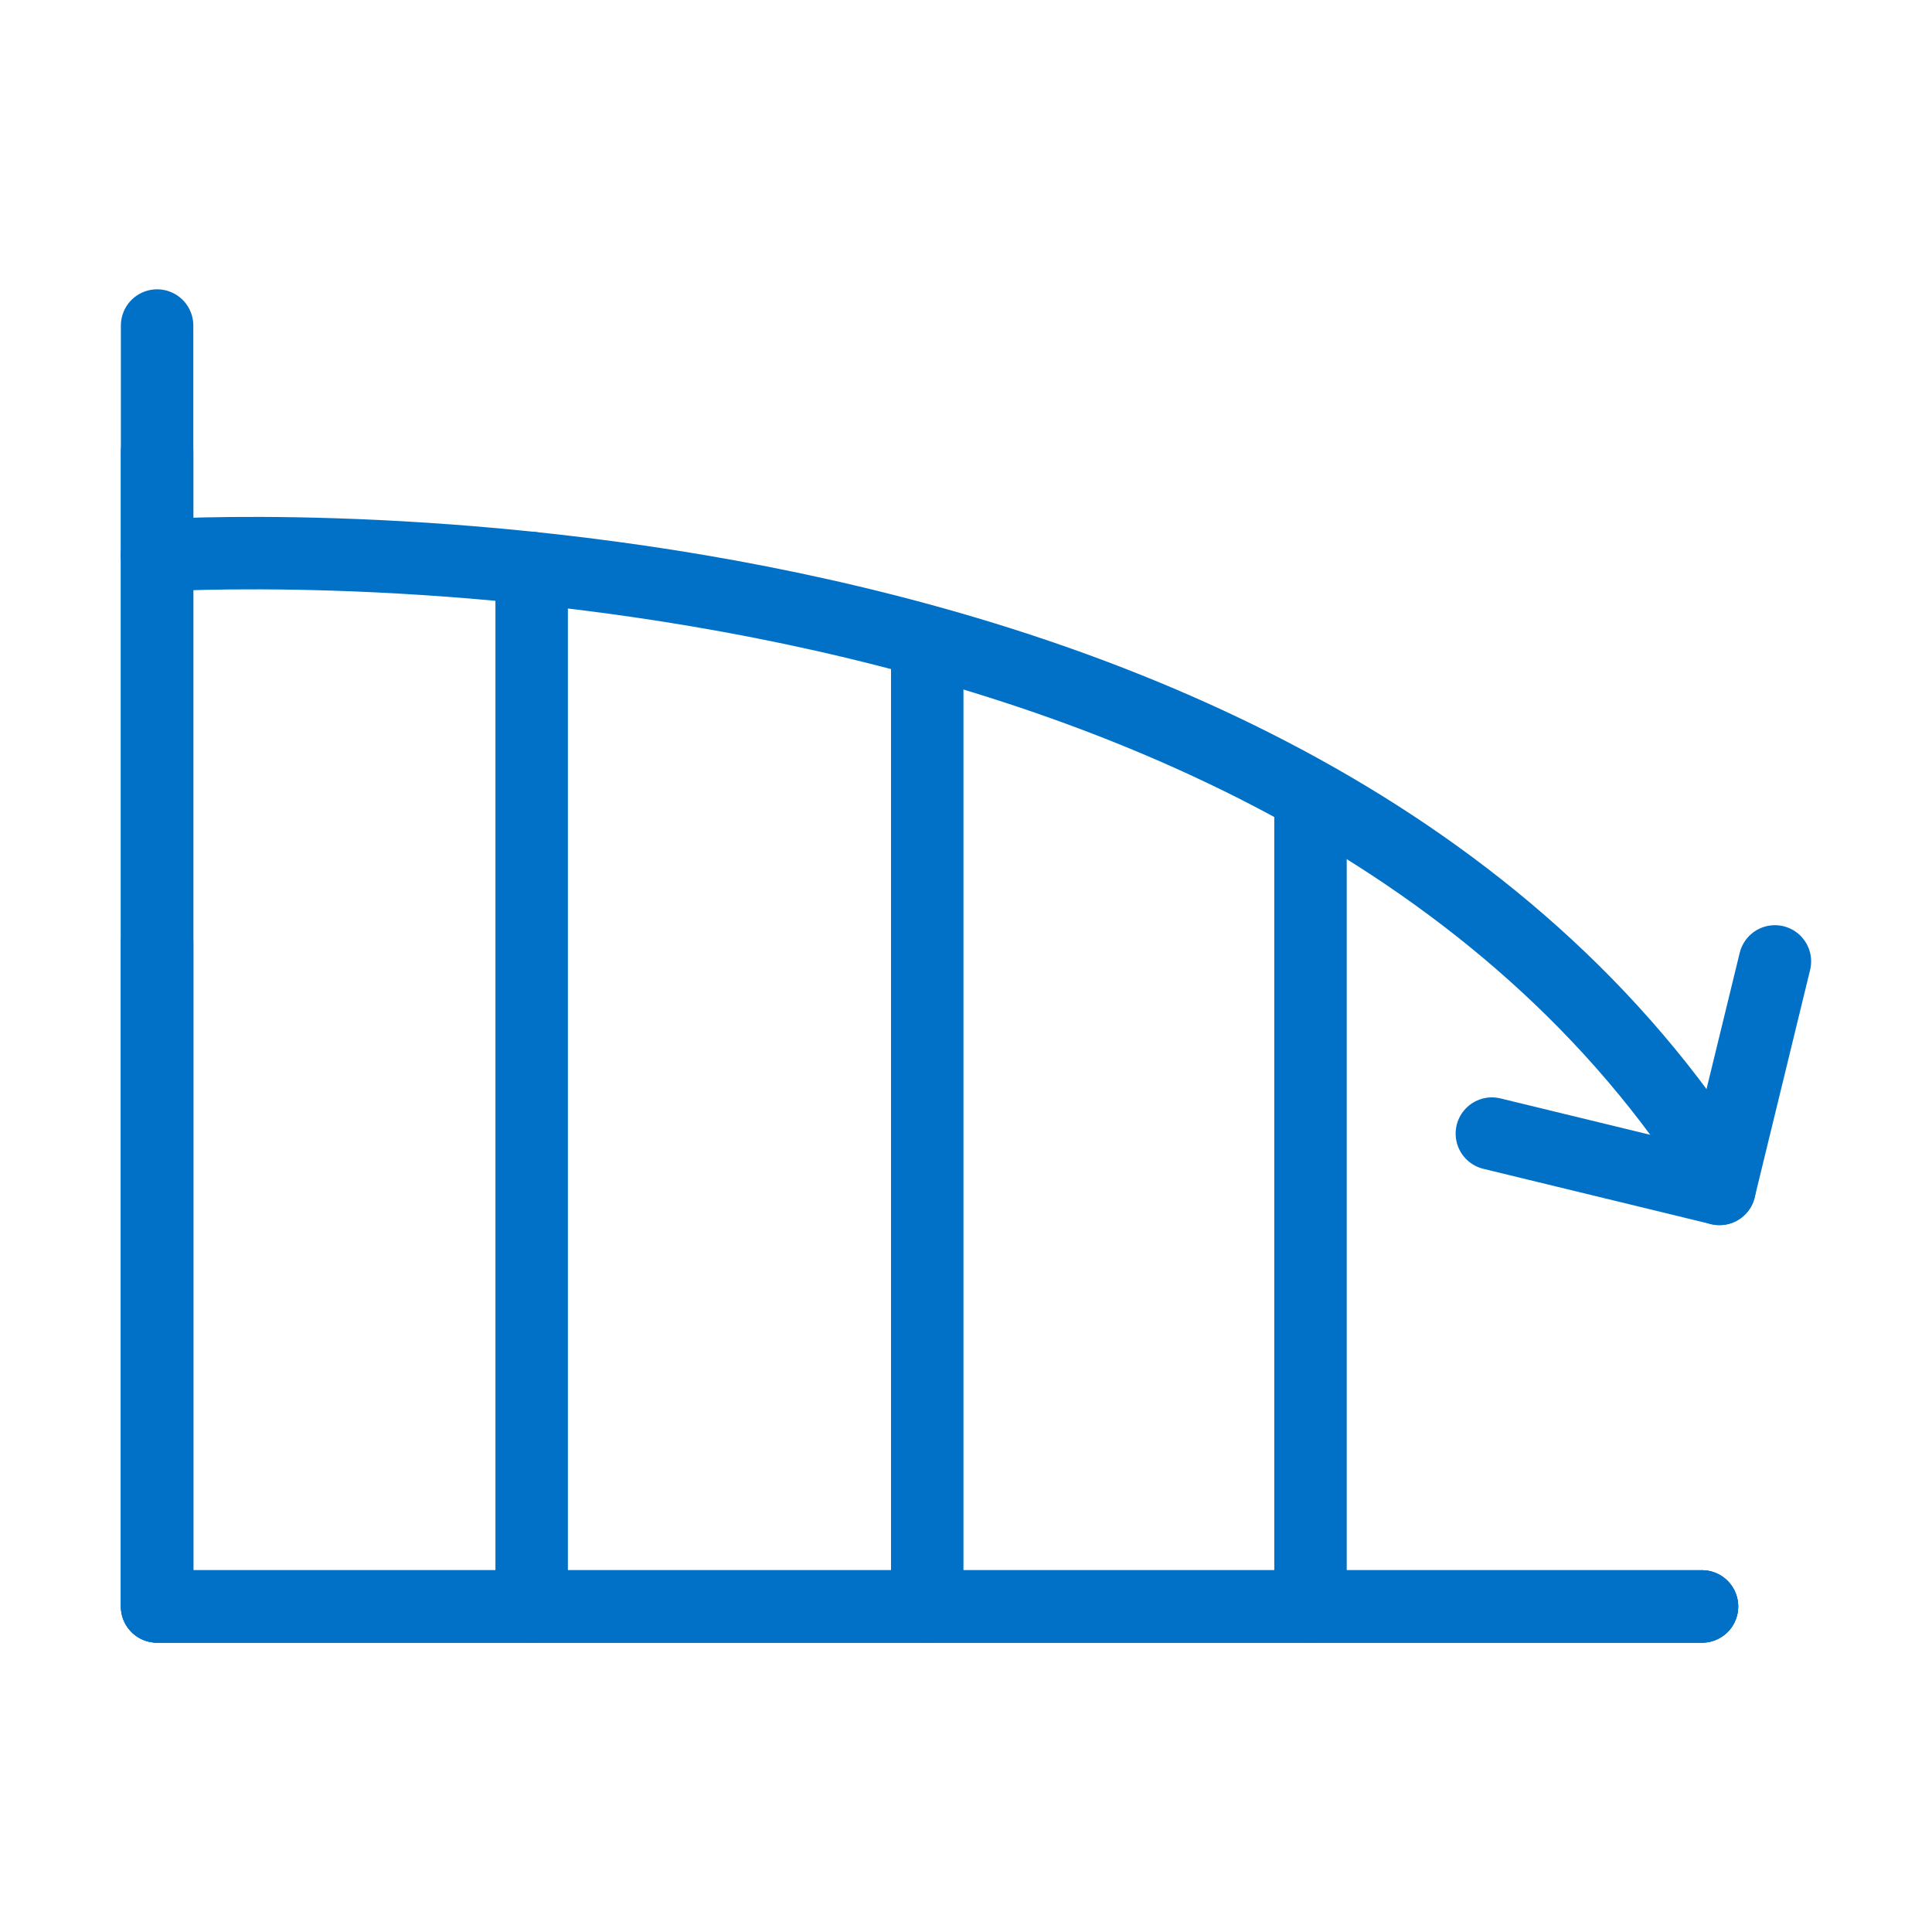
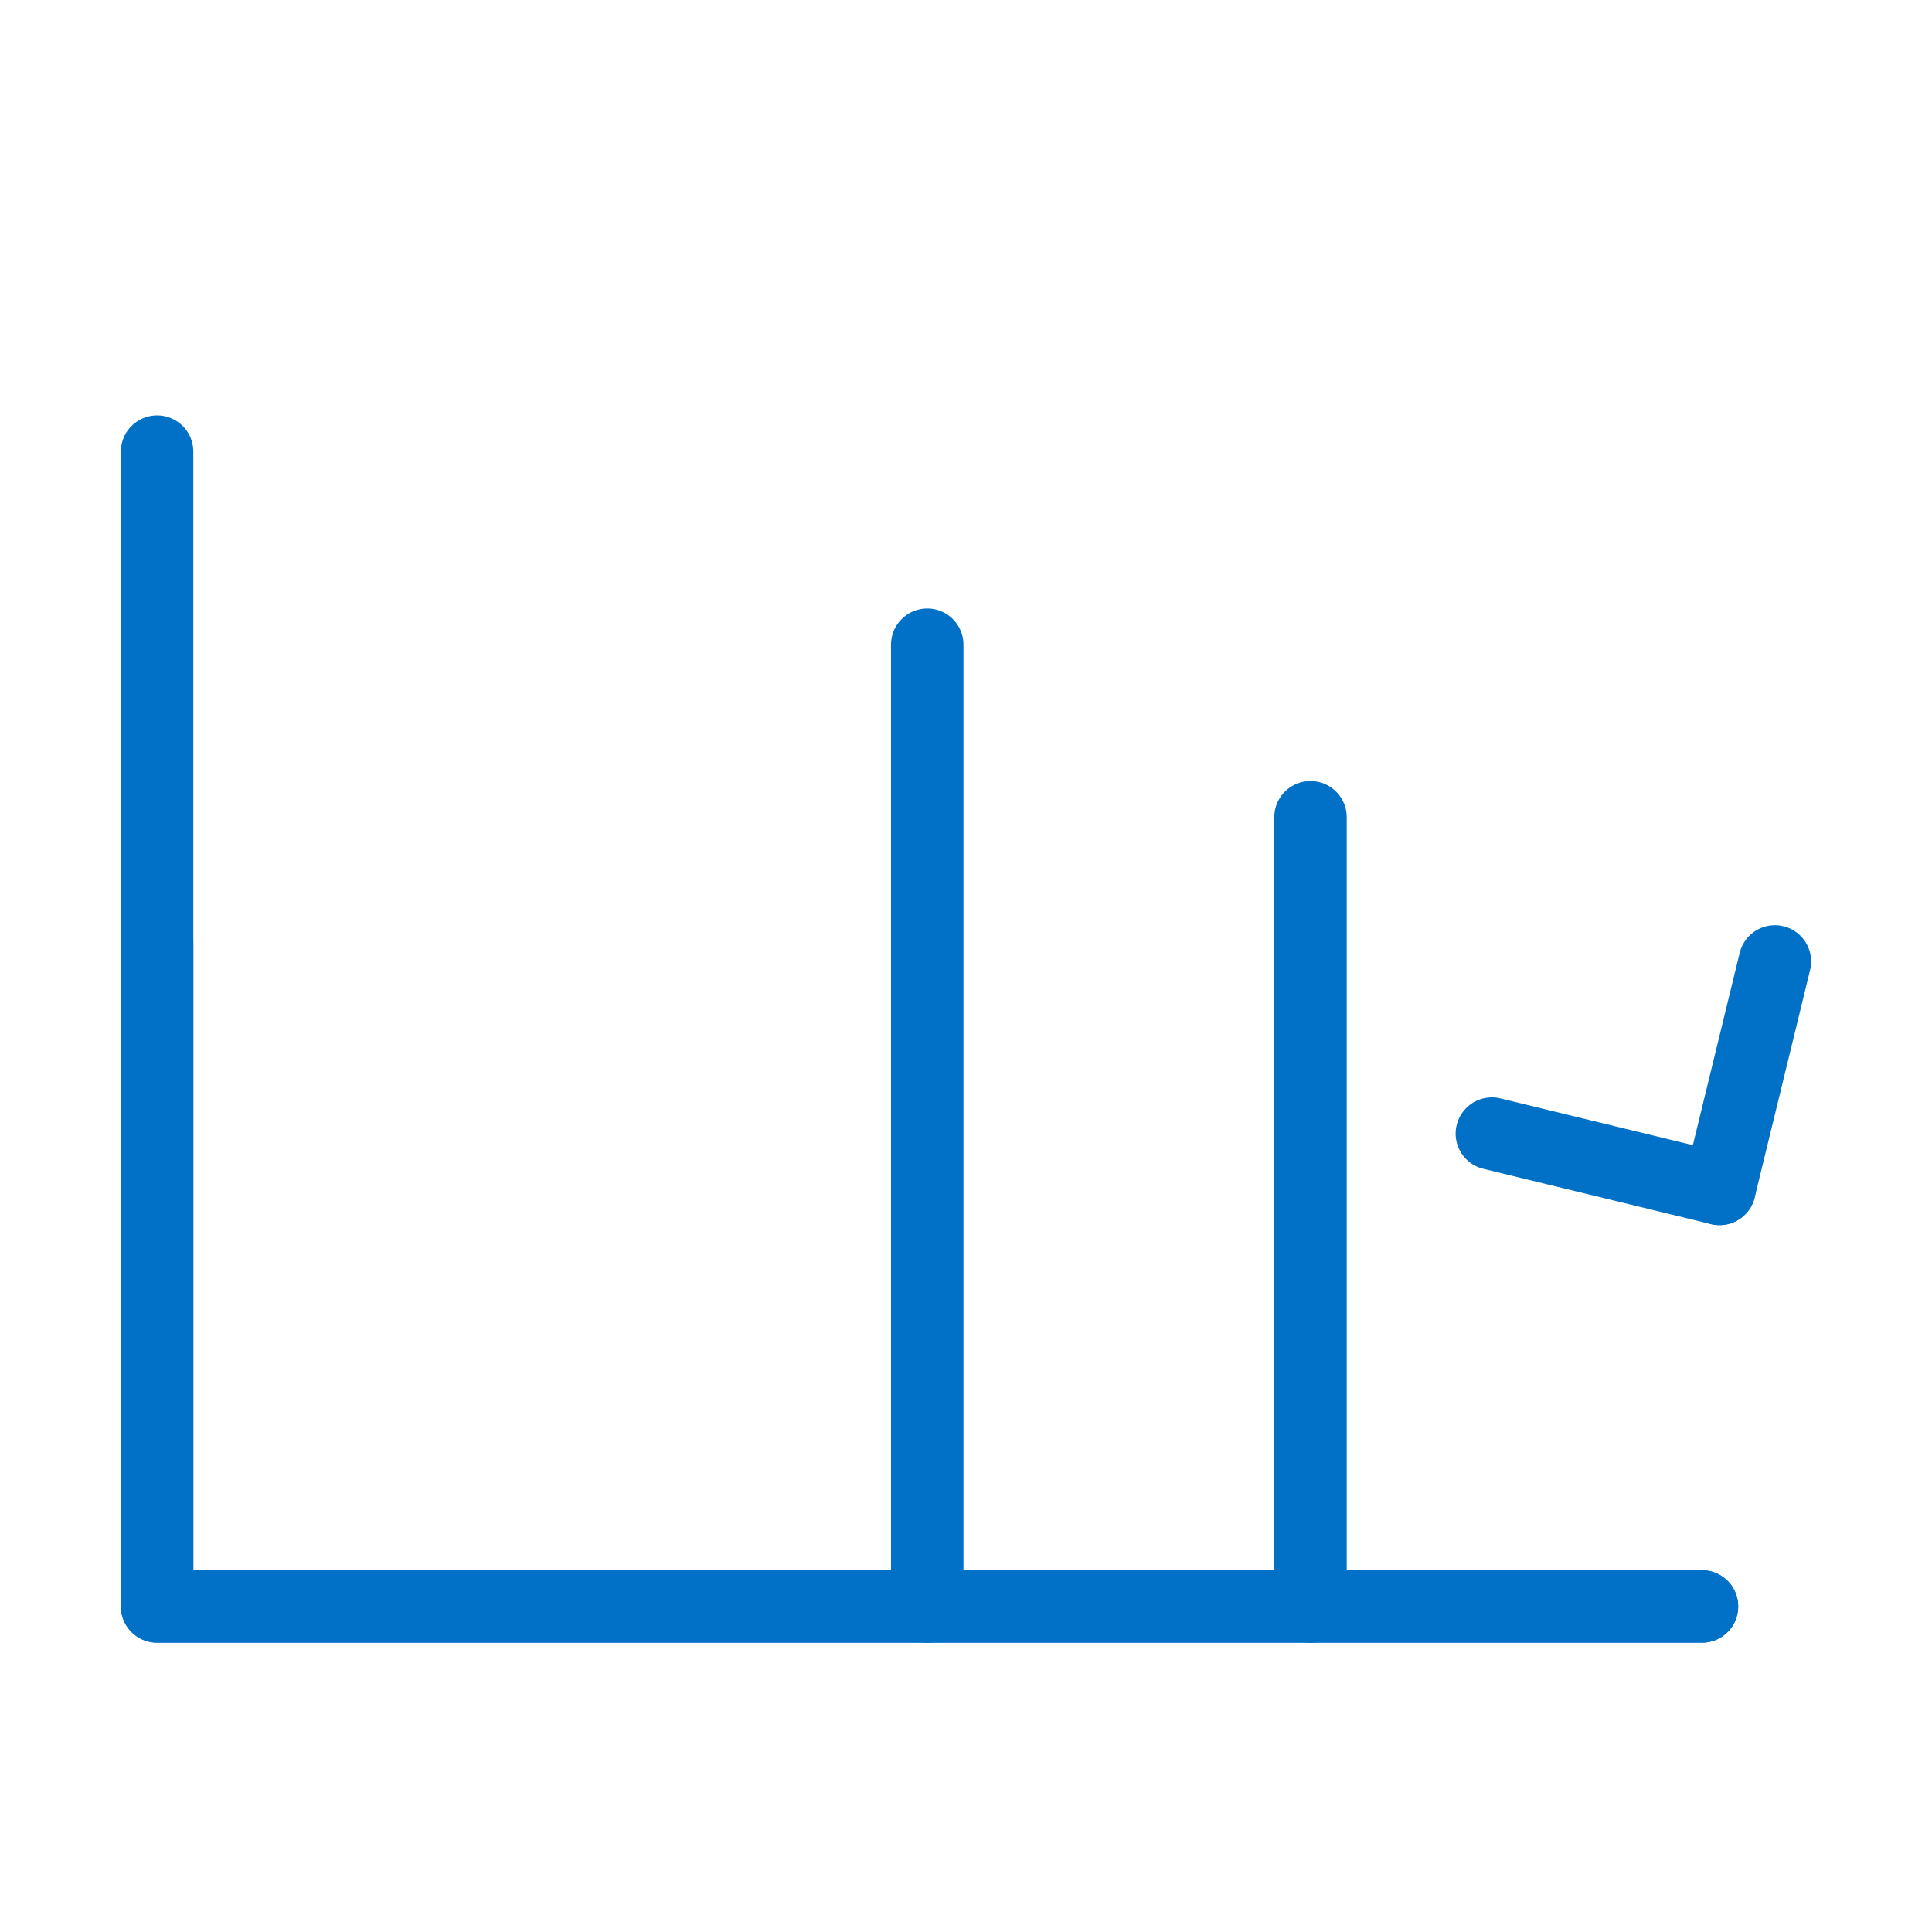
<svg xmlns="http://www.w3.org/2000/svg" id="Layer_1" data-name="Layer 1" viewBox="0 0 160 160">
  <defs>
    <style>.cls-1{fill:none;stroke:#0071c7;stroke-linecap:round;stroke-linejoin:round;stroke-width:6px;}</style>
  </defs>
  <line class="cls-1" x1="142.4" y1="98.46" x2="123.55" y2="93.88" />
  <line class="cls-1" x1="142.4" y1="98.46" x2="146.99" y2="79.62" />
  <polyline class="cls-1" points="140.95 133.04 13.01 133.04 13.01 78.09" />
  <polyline class="cls-1" points="140.95 133.04 13.01 133.04 13.01 37.4" />
-   <polyline class="cls-1" points="140.95 133.04 13.01 133.04 13.01 26.96" />
-   <path class="cls-1" d="M13,46S103.59,40,141,94.9" />
-   <line class="cls-1" x1="44.03" y1="133.04" x2="44.03" y2="47.04" />
  <line class="cls-1" x1="76.79" y1="133.04" x2="76.79" y2="53.39" />
  <line class="cls-1" x1="108.53" y1="133.04" x2="108.53" y2="67.68" />
</svg>